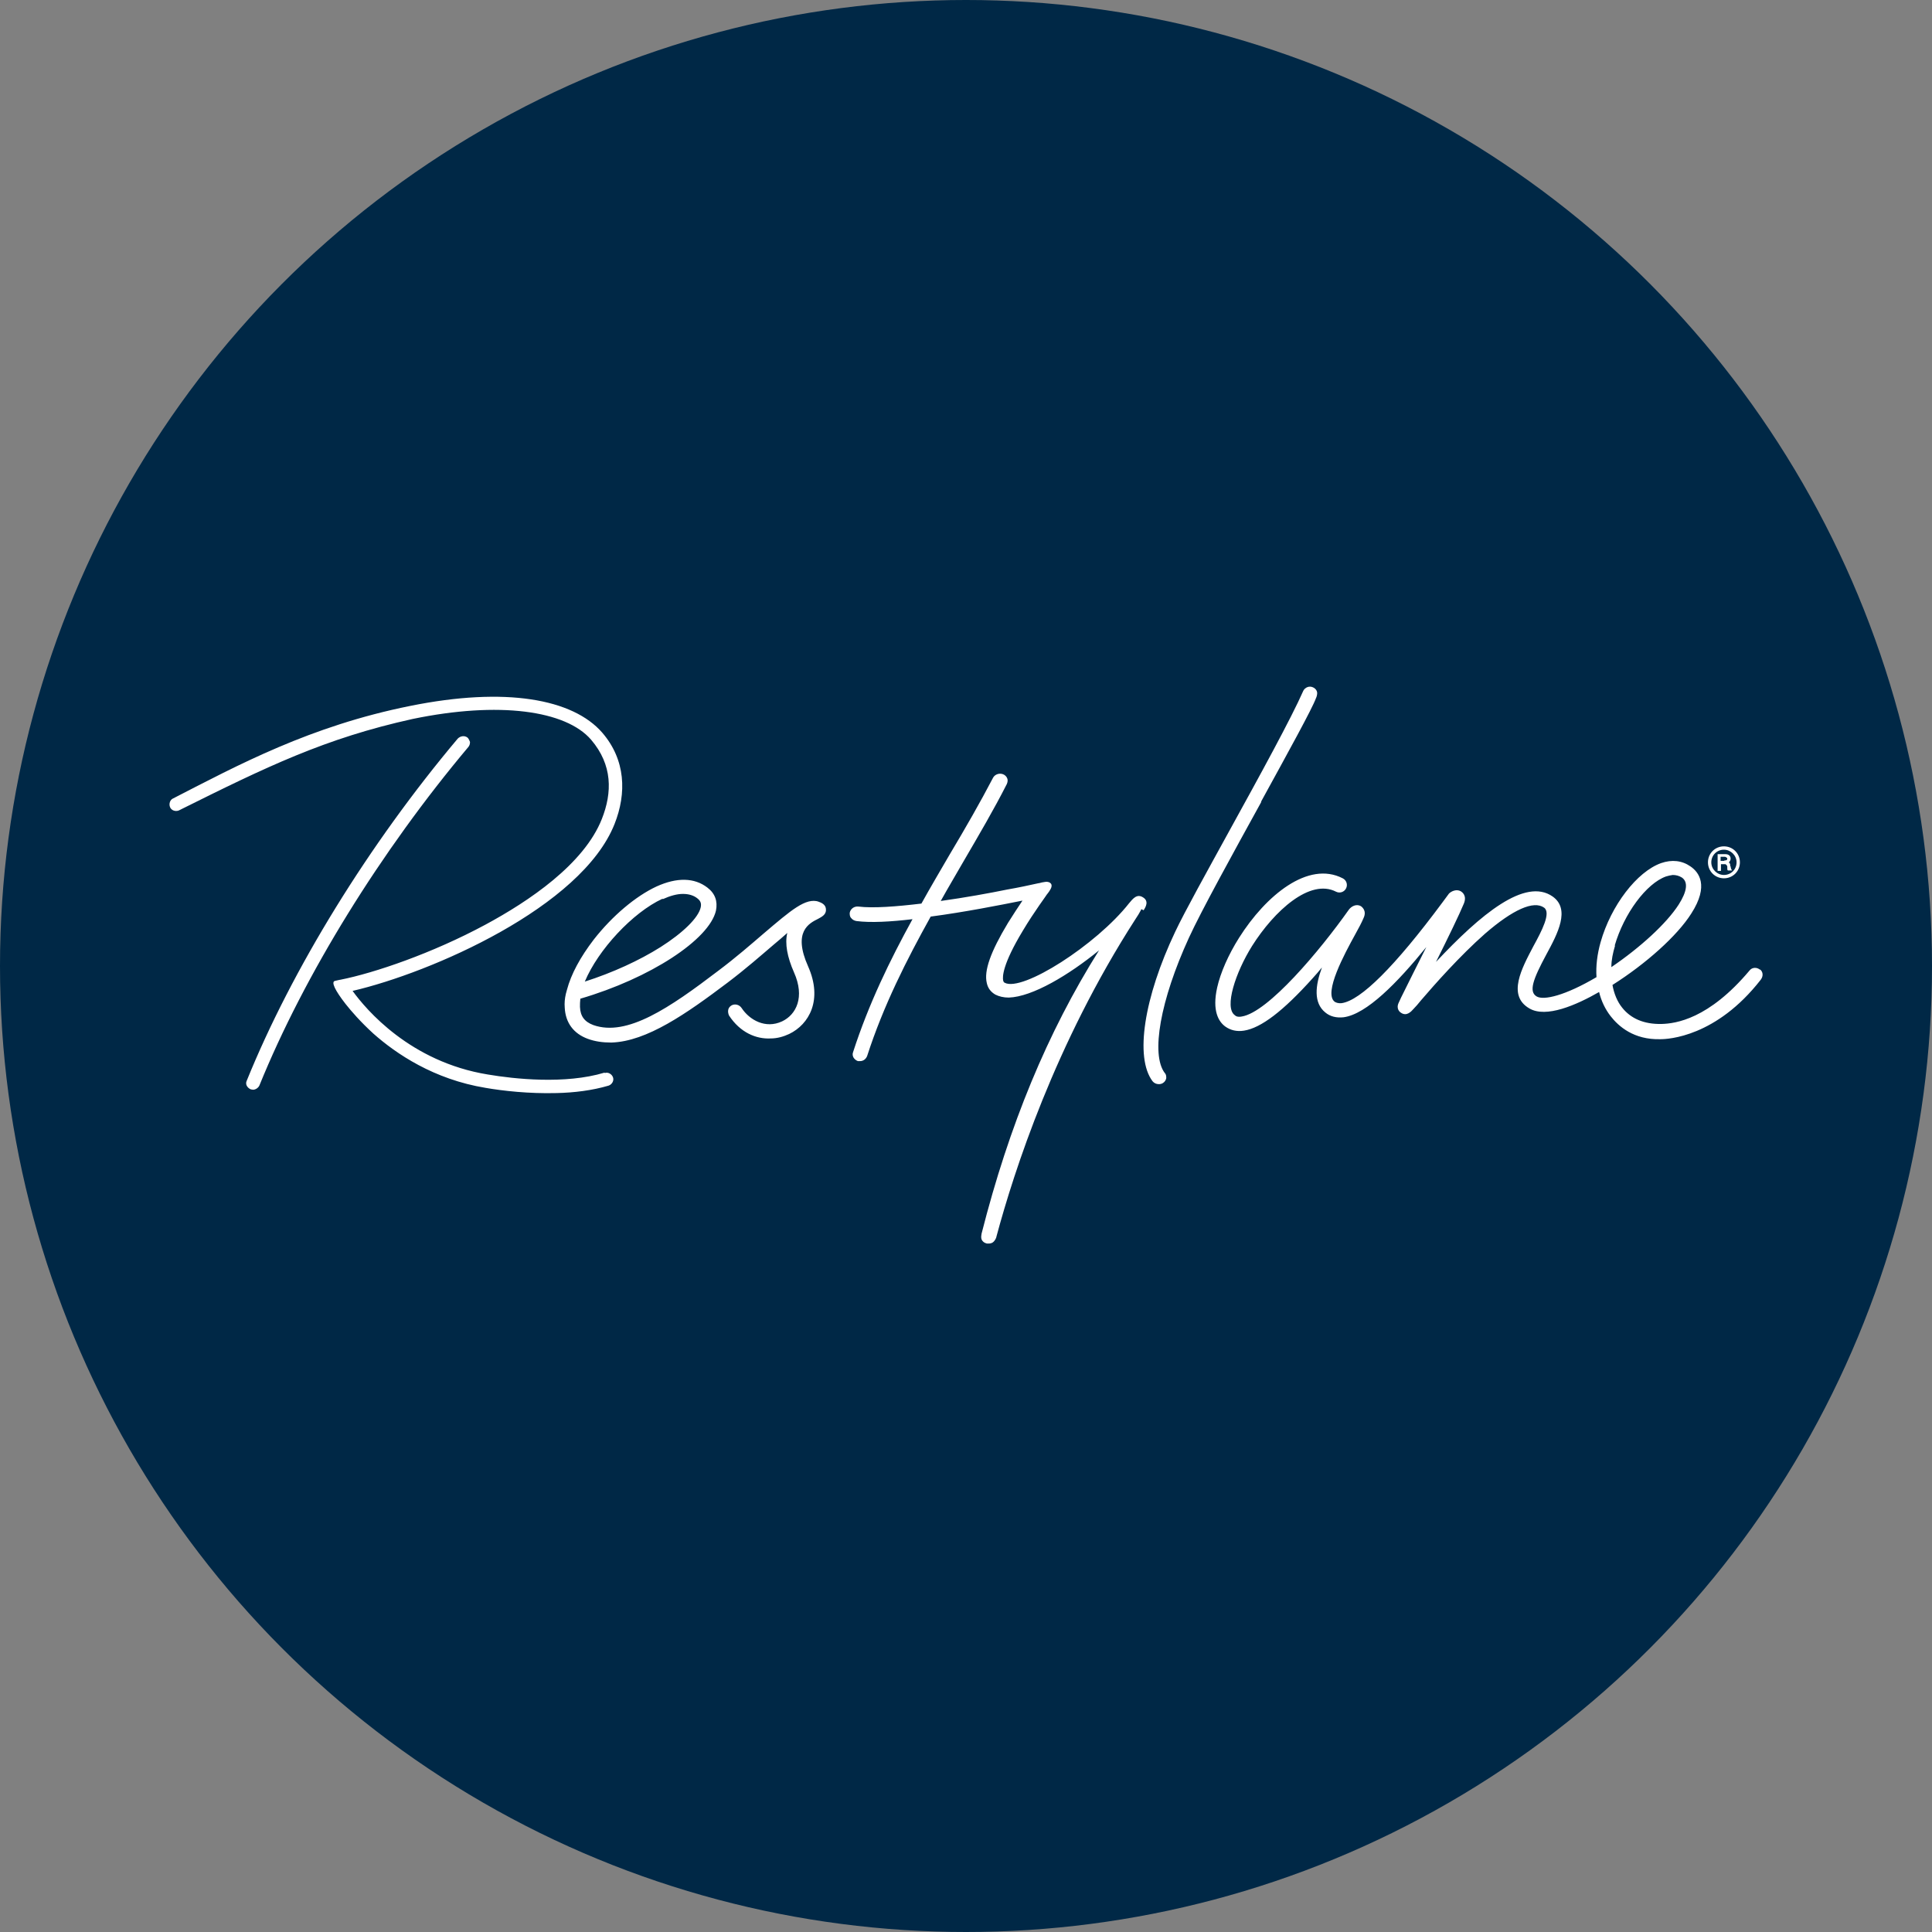
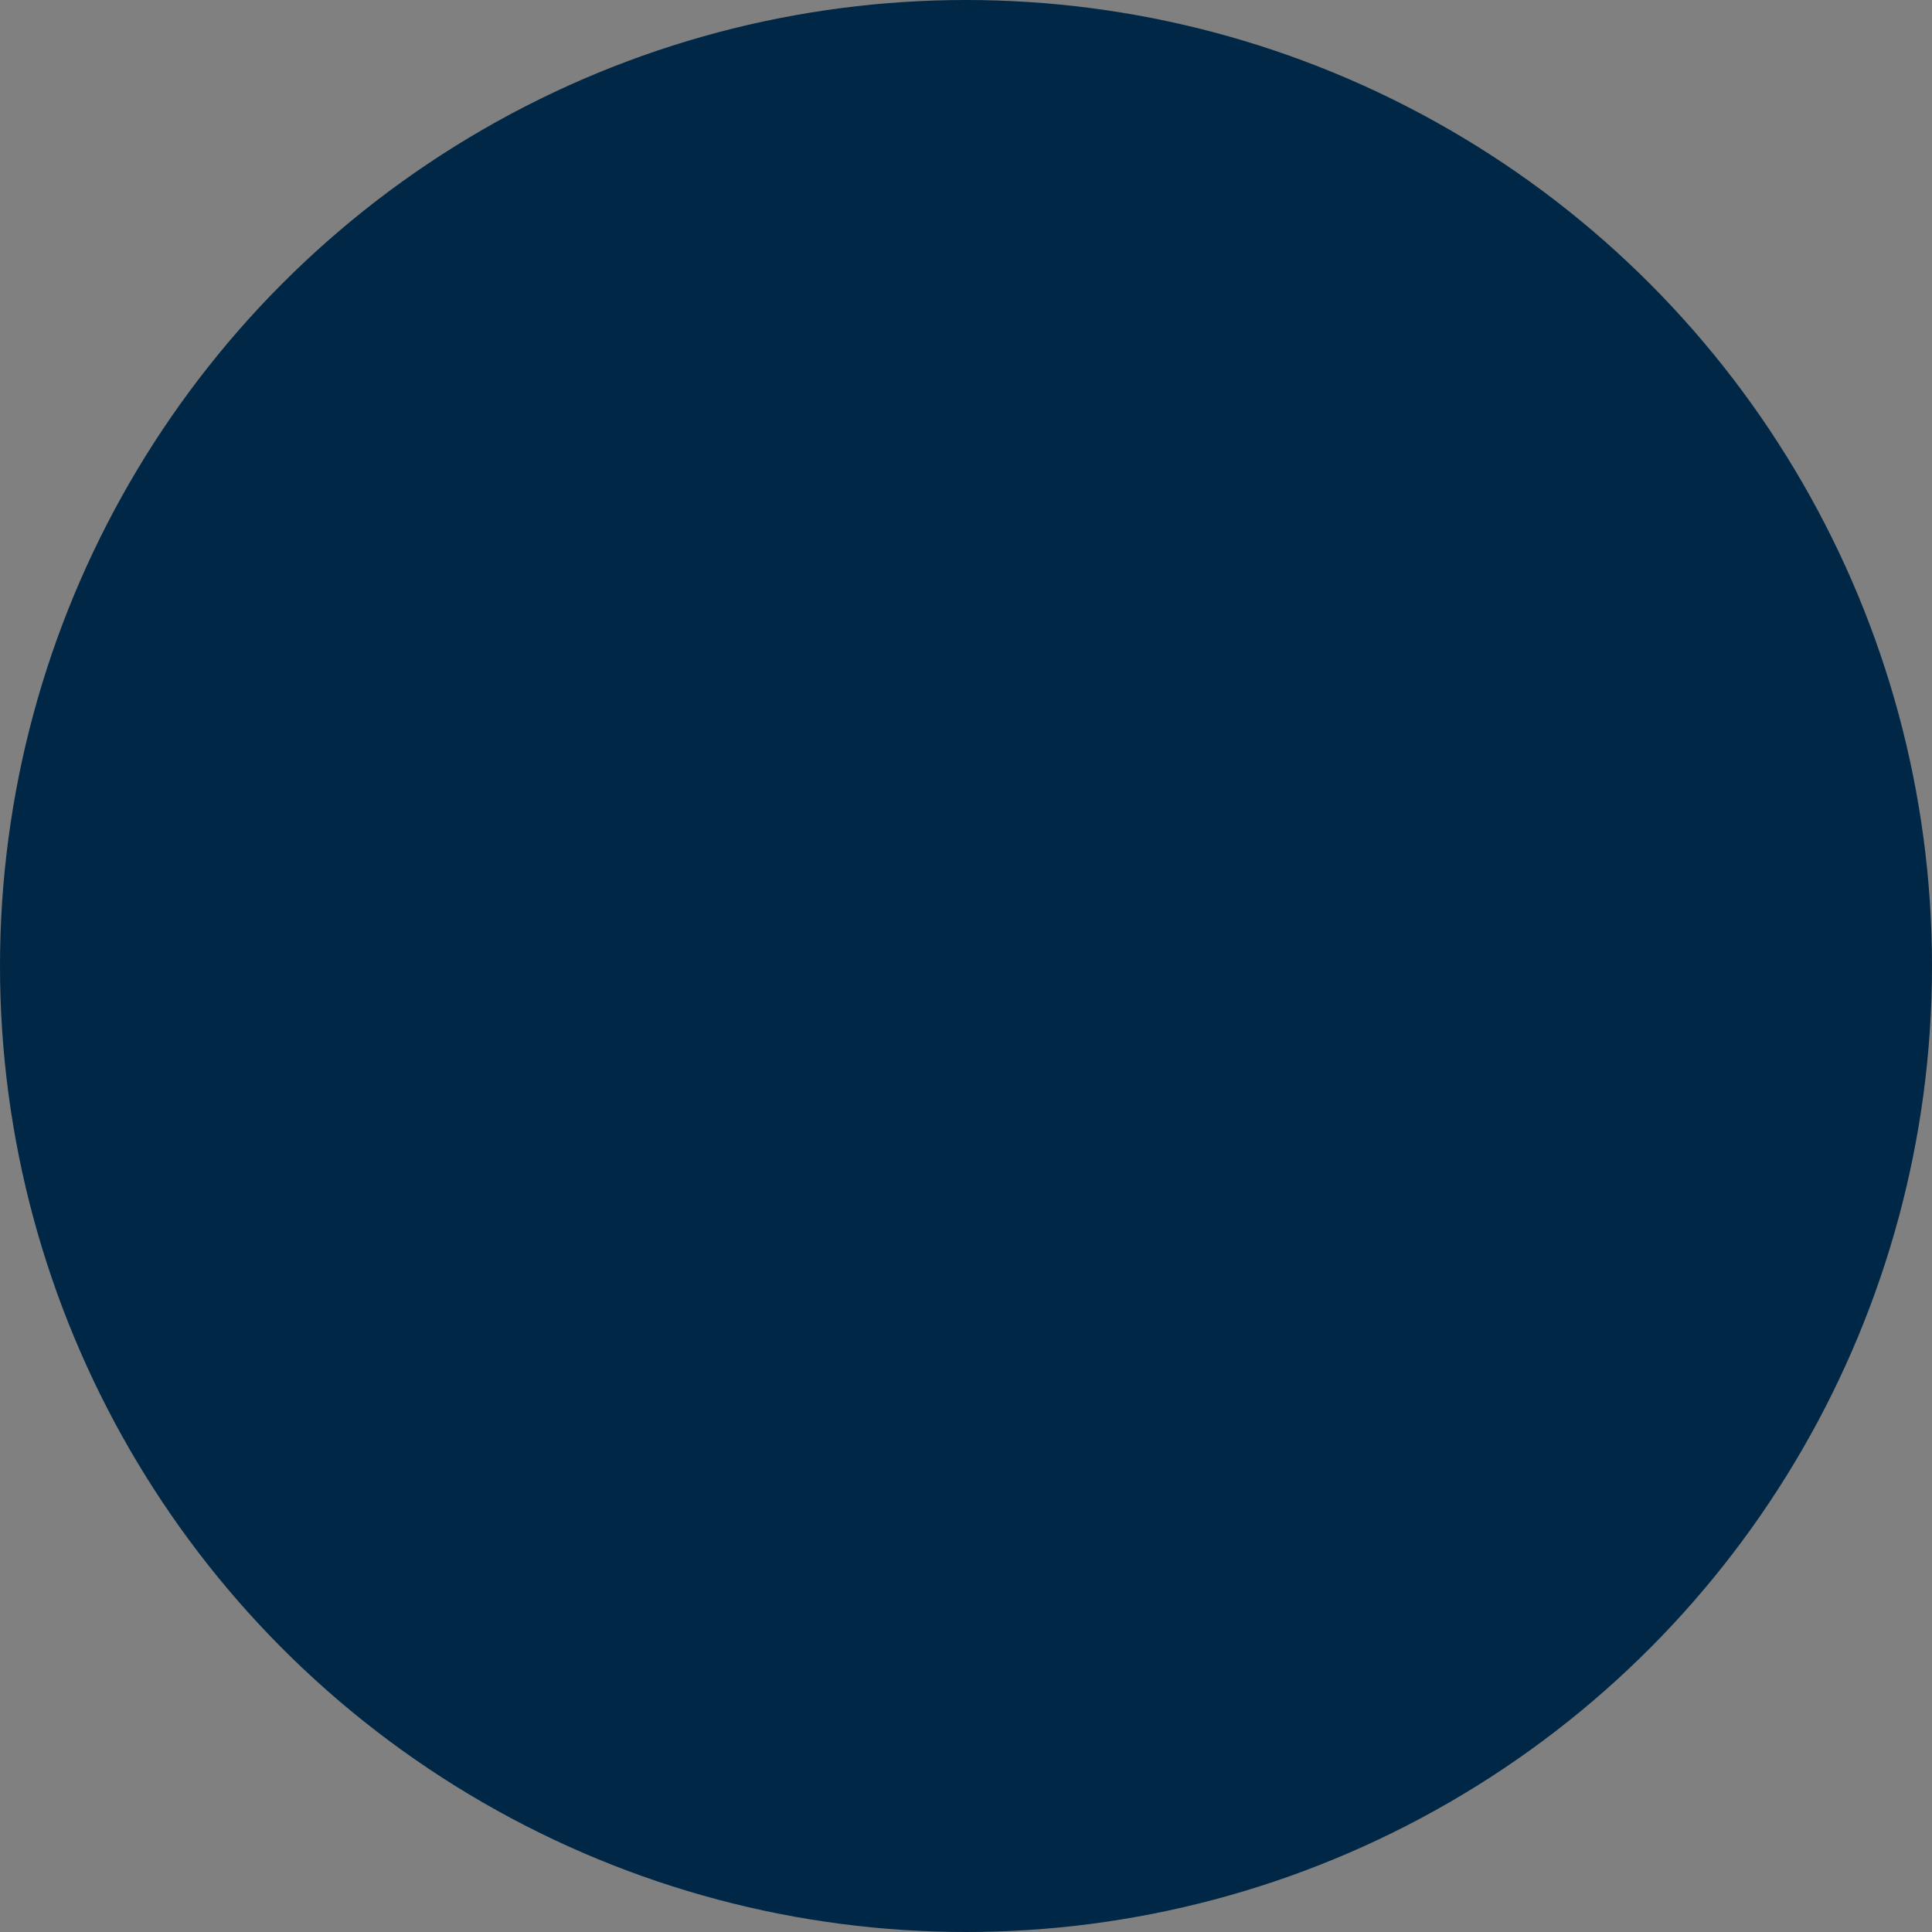
<svg xmlns="http://www.w3.org/2000/svg" width="52px" id="Layer_1" viewBox="0 0 52 52">
  <rect x="0" y="0" width="52" height="52" fill="#808080" stroke="none" />
  <defs>
    <style>.cls-1{fill:#002846;}.cls-2{fill:#fff;}</style>
  </defs>
  <circle class="cls-1" cx="26" cy="26" r="26" />
-   <path class="cls-2" d="M22.04,24.27c-.35-.12-.75,.23-1.48,.85-.35,.3-.75,.65-1.23,1.01-1.3,.99-2.45,1.78-3.36,1.46-.24-.09-.35-.24-.36-.49,0-.07,0-.14,.01-.22,1.88-.55,3.47-1.59,3.65-2.37,.05-.25-.02-.46-.23-.62-.35-.27-.82-.28-1.37-.03-.56,.26-1.19,.79-1.69,1.43-.36,.47-.61,.93-.72,1.35l-.03,.11c-.03,.13-.04,.25-.03,.37,.02,.41,.24,.7,.62,.84,.19,.07,.4,.1,.62,.1h0s.01,0,.02,0c.95-.03,2.02-.78,3.12-1.61,.49-.37,.91-.74,1.25-1.03,.12-.1,.25-.21,.36-.31-.07,.29,0,.65,.18,1.06,.3,.67,.06,1.14-.32,1.32-.45,.21-.88-.04-1.09-.36-.06-.09-.18-.12-.27-.07-.05,.03-.08,.07-.09,.12-.01,.05,0,.1,.02,.15,.3,.46,.73,.64,1.12,.62,.18,0,.35-.05,.5-.12,.54-.26,.91-.92,.51-1.82-.42-.94,.03-1.16,.27-1.28,.09-.05,.22-.11,.21-.25,0-.1-.07-.17-.2-.21m-4.19-.07c.2-.09,.38-.14,.54-.14,0,0,0,0,0,0,.16,0,.29,.04,.39,.12,.09,.07,.11,.14,.09,.24-.06,.28-.48,.69-1.08,1.07-.57,.36-1.29,.69-2.04,.93,.36-.86,1.29-1.86,2.09-2.23m-5.18-4.22s-.03-.09-.07-.12c-.08-.06-.19-.04-.26,.03-2.39,2.84-4.46,6.2-5.68,9.21-.02,.04-.02,.09,0,.13,.02,.04,.06,.08,.11,.1,.02,0,.04,.01,.06,.01,0,0,0,0,0,0,.07,0,.14-.05,.17-.11,1.21-2.98,3.26-6.3,5.63-9.12,.03-.04,.04-.08,.04-.13m18.13,4.53c.06-.09,.15-.25-.02-.35-.16-.1-.27,.04-.37,.16-.88,1.12-2.88,2.4-3.35,2.14,0,0-.03-.01-.04-.06-.02-.1-.02-.43,.53-1.34,.31-.52,.65-.97,.65-.98,.02-.02,.11-.14,.12-.2,.02-.08-.04-.11-.04-.11-.04-.03-.1-.03-.15-.02-.06,.01-.07,.01-.14,.03,0,0,0,0-.01,0-.27,.06-.55,.12-.84,.17-.49,.1-1.15,.22-1.8,.31,.2-.36,.41-.71,.61-1.06,.42-.72,.82-1.4,1.17-2.09,.02-.05,.03-.1,.01-.15-.02-.05-.06-.09-.11-.11-.1-.04-.22,0-.27,.09-.35,.67-.74,1.35-1.17,2.07-.25,.43-.51,.87-.76,1.32-.67,.08-1.3,.13-1.7,.08-.11-.01-.21,.06-.23,.17,0,.05,0,.1,.04,.14,.03,.04,.08,.07,.14,.08,.38,.05,.92,.02,1.51-.05-.61,1.11-1.18,2.28-1.6,3.58-.02,.05-.01,.1,.01,.14,.03,.05,.07,.08,.12,.1,.02,0,.04,0,.06,0h0c.09,0,.16-.06,.19-.14,.44-1.36,1.06-2.58,1.71-3.75,.91-.12,1.87-.31,2.47-.43-.11,.16-.25,.38-.39,.6-.47,.78-.65,1.29-.57,1.62,.03,.14,.11,.24,.23,.31,.1,.05,.22,.08,.36,.08,0,0,0,0,0,0,.64-.02,1.62-.61,2.43-1.27-1.39,2.21-2.42,4.71-3.16,7.62,0,.02-.03,.11,.01,.18,.02,.03,.05,.07,.13,.09,.02,0,.04,0,.06,0,.03,0,.07-.01,.1-.03,.07-.05,.1-.14,.1-.16,.47-1.75,1.58-5.19,3.74-8.54,.06-.09,.11-.17,.14-.23l.02-.04Zm3.16-2.92c.74-1.35,1.38-2.51,1.48-2.79,.01-.02,.04-.09,.03-.16-.01-.05-.04-.09-.09-.12-.12-.07-.24,0-.28,.08h0c-.33,.75-1.17,2.28-1.98,3.75-.62,1.13-1.21,2.19-1.47,2.74-.84,1.77-1.09,3.38-.61,4.02,.04,.05,.1,.08,.17,.08h0s0,0,0,0c.04,0,.08-.01,.11-.03,.05-.03,.08-.08,.09-.13,0-.05,0-.1-.04-.14-.38-.5-.12-1.96,.65-3.64,.33-.72,1.19-2.28,1.95-3.66m13.42,4.52c-.08-.07-.21-.07-.28,.02-1.1,1.31-1.99,1.43-2.37,1.44-.48,.01-.83-.15-1.06-.44-.13-.16-.22-.38-.26-.61,.9-.57,1.74-1.32,2.12-1.92,.49-.76,.2-1.12-.02-1.27-.23-.16-.5-.19-.79-.09-.65,.23-1.35,1.14-1.63,2.13-.09,.32-.13,.64-.11,.94-.85,.5-1.42,.63-1.61,.52-.22-.13-.1-.46,.26-1.13,.31-.57,.65-1.22,.17-1.56-.74-.52-1.94,.48-3.14,1.76,.33-.66,.63-1.28,.75-1.57,.09-.22-.05-.31-.08-.33-.12-.07-.26,0-.32,.06-.03,.04-.09,.12-.17,.23-1.29,1.74-2.21,2.65-2.72,2.72-.1,.01-.16-.02-.19-.04-.3-.24,.27-1.29,.55-1.8,.1-.18,.18-.33,.23-.45,.1-.21-.06-.31-.07-.32-.12-.07-.26,0-.33,.1-.77,1.09-2.17,2.76-2.88,2.87-.11,.02-.16-.01-.19-.04-.28-.21,.02-1.14,.47-1.86,.6-.95,1.56-1.82,2.26-1.46,.1,.05,.22,.01,.27-.09,.05-.1,.01-.22-.09-.27-.93-.48-2.07,.46-2.79,1.6-.29,.46-.5,.94-.59,1.34-.14,.63,.04,.92,.22,1.05,.14,.1,.31,.14,.5,.11,.46-.07,1.06-.53,1.85-1.41,.09-.1,.17-.19,.25-.29-.18,.49-.23,.95,.09,1.21,.13,.11,.3,.15,.49,.13,.62-.08,1.45-.93,2.23-1.89-.23,.45-.47,.94-.68,1.36l-.06,.13c-.09,.18,.04,.27,.06,.28,.15,.1,.27-.03,.34-.11,.05-.05,.12-.13,.2-.23,.36-.42,1.04-1.19,1.72-1.79,.75-.65,1.31-.9,1.59-.7,.19,.14-.06,.62-.29,1.04-.31,.59-.71,1.32-.11,1.67,.45,.27,1.27-.09,1.88-.44,.06,.25,.17,.47,.31,.65,.21,.27,.62,.64,1.34,.62,.21,0,1.5-.06,2.7-1.6,.07-.09,.07-.21-.02-.28m-3.91-.64c.25-.86,.85-1.67,1.38-1.86,.06-.02,.12-.03,.18-.04,.09,0,.17,.02,.25,.07,.17,.12,.14,.37-.09,.73-.33,.51-1.03,1.15-1.81,1.68,0-.19,.04-.38,.1-.58m-27.2,3.42c-1.06,.32-2.43,.17-3.14,.05-2.09-.34-3.28-1.75-3.64-2.25,2.11-.49,6.16-2.25,7.05-4.49,.33-.83,.3-1.73-.33-2.46-.79-.91-2.6-1.24-5.17-.72-2.69,.54-4.63,1.59-6.4,2.5-.08,.05-.1,.17-.05,.25,.05,.08,.17,.1,.25,.05,2.33-1.16,3.91-1.93,6.27-2.45,2.32-.48,4.12-.23,4.8,.56,.58,.68,.57,1.42,.29,2.13-.48,1.22-1.97,2.22-3.14,2.85-1.43,.77-2.99,1.3-3.9,1.48,0,0-.02,0-.14,.03-.12,.02,0,.26,.28,.62,.15,.19,.4,.48,.75,.8,.61,.54,1.62,1.23,3.02,1.46,.46,.08,1.17,.16,1.91,.14,.47-.01,.96-.07,1.4-.2,.09-.03,.15-.13,.12-.22-.03-.09-.13-.15-.22-.12m30.13-5.71h-.1v-.11h.12s.06,.02,.06,.05-.01,.05-.08,.05m.16,.15s0-.02,0-.02c0-.03-.01-.06-.04-.08,.03-.02,.05-.06,.05-.1,0-.08-.06-.12-.14-.12h-.21s0,.45,0,.45h.09s0-.18,0-.18h.12s.04,.02,.05,.06c0,.01,0,.03,0,.05,0,.03,0,.05,.02,.06h0s.11,0,.11,0l-.02-.03s-.02-.05-.02-.08m-.18,.23c-.18,0-.34-.15-.34-.34s.15-.34,.34-.34c.18,0,.34,.15,.34,.34s-.15,.34-.34,.34m0-.77c-.24,0-.43,.19-.43,.43s.19,.43,.43,.43,.43-.19,.43-.43-.19-.43-.43-.43" />
</svg>